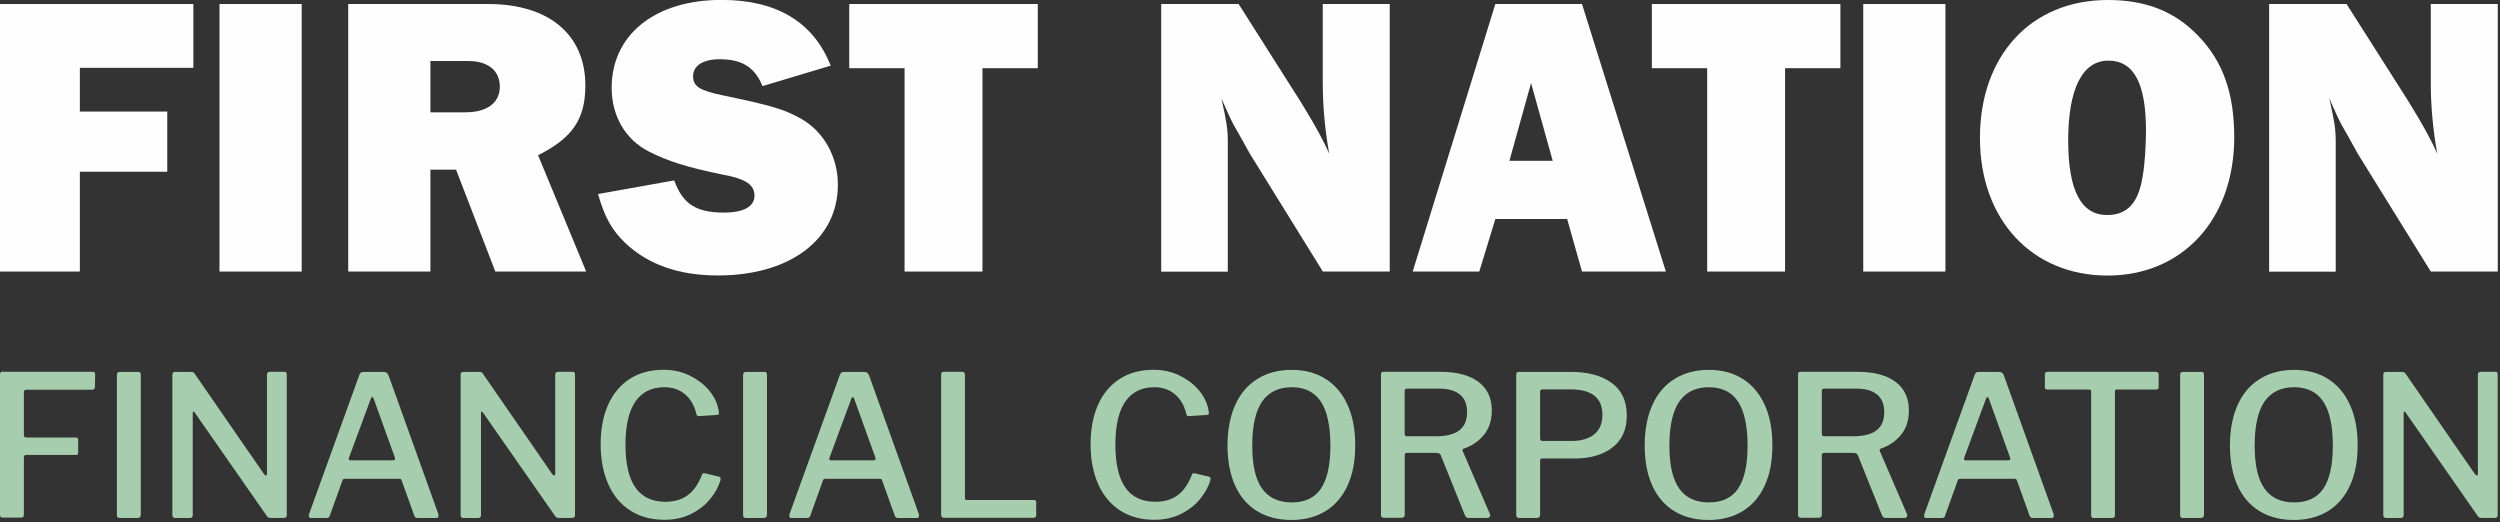
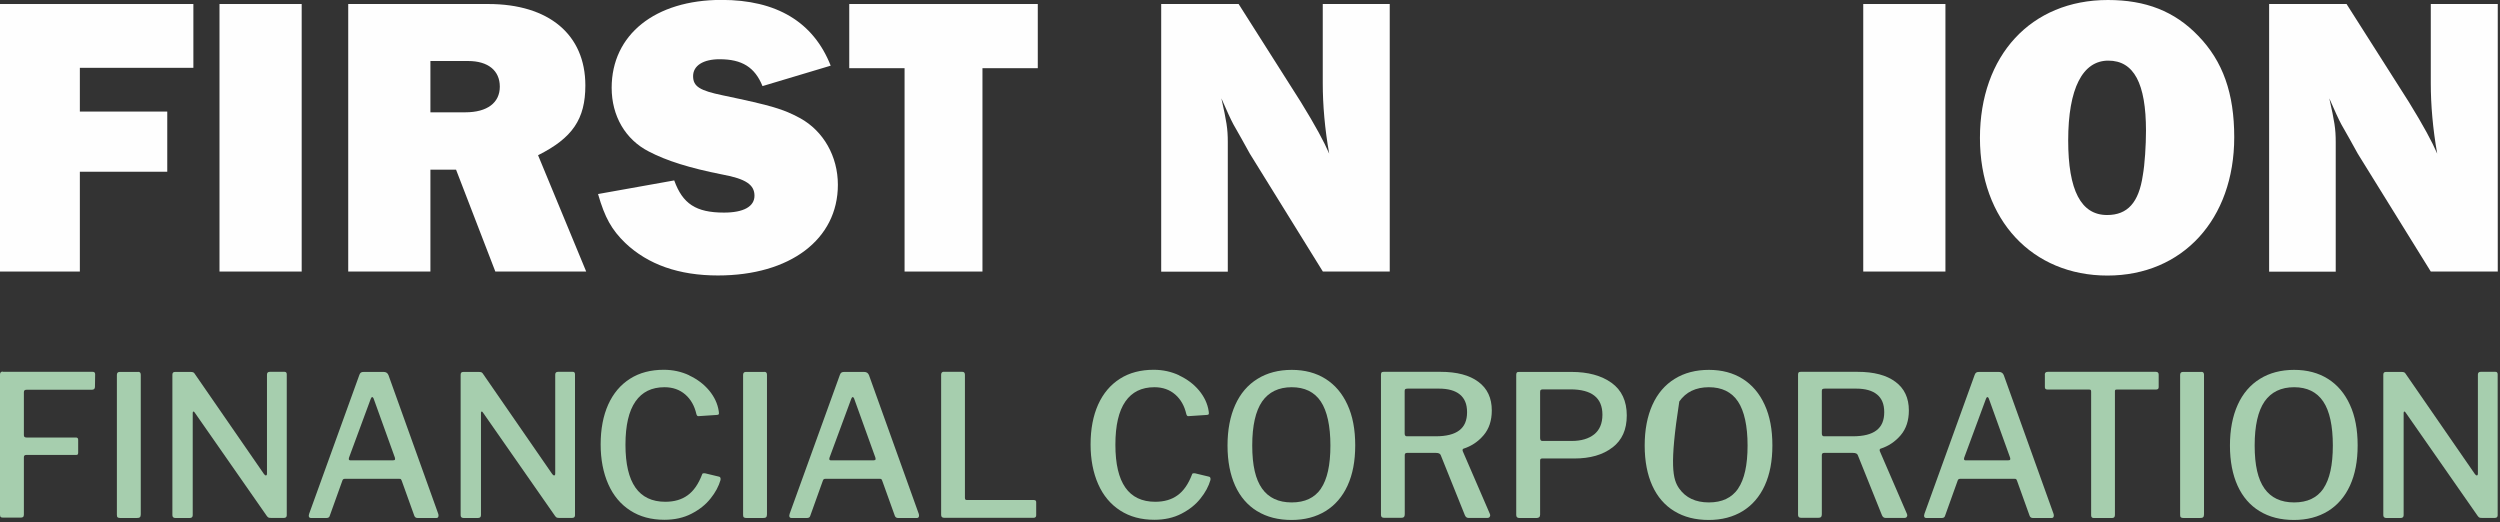
<svg xmlns="http://www.w3.org/2000/svg" width="268" height="56" viewBox="0 0 268 56" fill="none">
  <rect x="0" y="0" width="268" height="56" fill="#333333" stroke="none" />
  <g clip-path="url(#clip0_1_394)">
    <path d="M8.56 18.4V29.11H0V0.43H20.73V7.27H8.56V11.96H17.93V18.41H8.56V18.4Z" fill="#FEFEFE" />
    <path d="M32.34 29.11H23.53V0.43H32.34V29.11Z" fill="#FEFEFE" />
    <path d="M53.1 29.11L48.89 18.19H46.14V29.11H37.33V0.43H52.34C58.83 0.43 62.75 3.7 62.75 9.16C62.75 12.77 61.37 14.79 57.68 16.64L62.84 29.11H53.12H53.1ZM49.88 12.04C52.24 12.04 53.58 11.01 53.58 9.29C53.58 7.57 52.33 6.54 50.18 6.54H46.14V12.04H49.88Z" fill="#FEFEFE" />
    <path d="M72.28 19.35C73.18 21.84 74.6 22.79 77.61 22.79C79.72 22.79 80.88 22.14 80.88 20.98C80.88 19.82 79.98 19.17 77.4 18.7C73.92 18.01 71.47 17.24 69.57 16.25C67.03 14.96 65.57 12.42 65.57 9.41C65.57 3.73 70.21 -0.01 77.35 -0.01C83.24 -0.01 87.2 2.35 89.05 7.04L81.74 9.23C80.92 7.21 79.55 6.35 77.14 6.35C75.38 6.35 74.3 7.04 74.3 8.16C74.3 9.28 75.03 9.71 77.48 10.22C82.81 11.34 83.93 11.68 85.78 12.67C88.27 14.05 89.82 16.75 89.82 19.81C89.82 25.66 84.7 29.53 76.96 29.53C72.79 29.53 69.48 28.37 67.03 26.05C65.57 24.63 64.84 23.34 64.11 20.8L72.28 19.34V19.35Z" fill="#FEFEFE" />
    <path d="M105.31 29.11H96.97V7.31H91.04V0.43H111.25V7.31H105.32V29.11H105.31Z" fill="#FEFEFE" />
    <path d="M141.81 29.11L133.98 16.47C133.38 15.39 132.82 14.36 132.22 13.33C131.92 12.77 131.53 11.91 130.93 10.54C131.49 13.03 131.62 13.81 131.62 15.23V29.12H124.48V0.43H132.78L139.44 10.92C141.03 13.5 141.93 15.18 142.49 16.47C142.02 13.85 141.8 11.22 141.8 8.95V0.43H148.98V29.11H141.8H141.81Z" fill="#FEFEFE" />
-     <path d="M168 23.48H160.3L158.58 29.11H151.44L160.3 0.43H169.59L178.58 29.11H169.59L168 23.48ZM166.45 17.24L164.13 8.9L161.81 17.24H166.45Z" fill="#FEFEFE" />
-     <path d="M191.35 29.11H183.01V7.31H177.08V0.43H197.29V7.31H191.36V29.11H191.35Z" fill="#FEFEFE" />
    <path d="M208.55 29.11H199.74V0.43H208.55V29.11Z" fill="#FEFEFE" />
    <path d="M235.64 3.83C238.31 6.58 239.51 10.02 239.51 14.71C239.51 23.52 233.96 29.54 225.92 29.54C217.88 29.54 212.25 23.61 212.25 14.79C212.25 5.97 217.71 0 225.97 0C230.01 0 233.11 1.2 235.64 3.83ZM221.71 15.05C221.71 20.42 223.09 23.05 225.88 23.05C228.07 23.05 229.28 21.72 229.71 18.79C229.92 17.63 230.05 15.56 230.05 14.02C230.05 8.95 228.76 6.5 226.01 6.5C223.26 6.5 221.71 9.47 221.71 15.06V15.05Z" fill="#FEFEFE" />
    <path d="M260.58 29.11L252.75 16.47C252.15 15.39 251.59 14.36 250.99 13.33C250.69 12.77 250.3 11.91 249.7 10.54C250.26 13.03 250.39 13.81 250.39 15.23V29.12H243.25V0.43H251.55L258.22 10.92C259.81 13.5 260.71 15.18 261.27 16.47C260.8 13.85 260.58 11.22 260.58 8.95V0.43H267.76V29.11H260.58Z" fill="#FEFEFE" />
    <path d="M0.3 39.86H9.95C10.12 39.86 10.2 39.95 10.2 40.13L10.18 41.46C10.18 41.67 10.07 41.78 9.86 41.78H2.87C2.76 41.78 2.68 41.8 2.63 41.84C2.58 41.88 2.56 41.95 2.56 42.05V46.65C2.56 46.82 2.65 46.9 2.83 46.9H8.13C8.3 46.9 8.38 46.98 8.38 47.15V48.54C8.38 48.62 8.36 48.68 8.33 48.72C8.29 48.76 8.23 48.77 8.13 48.77H2.81C2.64 48.77 2.56 48.85 2.56 49.02V55.16C2.56 55.29 2.53 55.37 2.48 55.42C2.42 55.47 2.32 55.49 2.18 55.49H0.36C0.22 55.49 0.12 55.47 0.07 55.42C0.02 55.37 0 55.28 0 55.16V40.15C0 39.94 0.1 39.83 0.3 39.83V39.86Z" fill="#A6CEAE" />
    <path d="M14.82 39.86C15 39.86 15.09 39.97 15.09 40.18V55.13C15.09 55.29 15.06 55.39 14.99 55.45C14.93 55.51 14.81 55.53 14.64 55.53H12.91C12.77 55.53 12.67 55.51 12.61 55.46C12.55 55.41 12.53 55.32 12.53 55.2V40.19C12.53 39.98 12.63 39.87 12.83 39.87H14.81L14.82 39.86Z" fill="#A6CEAE" />
    <path d="M30.51 39.86C30.66 39.86 30.74 39.95 30.74 40.13V55.25C30.74 55.33 30.71 55.4 30.66 55.45C30.6 55.5 30.53 55.52 30.43 55.52H29.06C28.95 55.52 28.86 55.51 28.8 55.49C28.74 55.47 28.67 55.41 28.6 55.31L20.89 44.25C20.83 44.15 20.78 44.11 20.73 44.12C20.68 44.13 20.66 44.18 20.66 44.27V55.23C20.66 55.43 20.55 55.53 20.32 55.53H18.82C18.59 55.53 18.48 55.43 18.48 55.23V40.18C18.48 40.07 18.5 39.99 18.55 39.94C18.6 39.89 18.68 39.87 18.79 39.87H20.44C20.57 39.87 20.66 39.89 20.73 39.92C20.79 39.95 20.85 40.02 20.91 40.12L28.3 50.82C28.38 50.92 28.45 50.97 28.49 50.97C28.57 50.97 28.62 50.91 28.62 50.78V40.16C28.62 39.96 28.72 39.86 28.92 39.86H30.52H30.51Z" fill="#A6CEAE" />
    <path d="M33.1 55.27L33.14 55.08L38.52 40.2C38.56 40.07 38.62 39.99 38.69 39.94C38.76 39.89 38.86 39.87 38.99 39.87H41.12C41.39 39.87 41.56 39.99 41.65 40.23L46.99 55.11C46.99 55.11 47.01 55.19 47.01 55.26C47.01 55.44 46.93 55.53 46.78 55.53H44.77C44.59 55.53 44.47 55.45 44.41 55.28L43.06 51.52C43.03 51.45 43 51.4 42.98 51.37C42.95 51.34 42.9 51.33 42.81 51.33H36.96C36.83 51.33 36.75 51.39 36.71 51.5L35.34 55.32C35.3 55.46 35.18 55.53 34.98 55.53H33.35C33.18 55.53 33.1 55.45 33.1 55.28V55.27ZM42.16 49.34C42.26 49.34 42.32 49.32 42.34 49.27C42.36 49.22 42.36 49.15 42.33 49.05L40.05 42.72C40.01 42.62 39.96 42.57 39.9 42.57C39.84 42.57 39.79 42.63 39.75 42.74L37.41 49.07L37.39 49.2C37.39 49.3 37.45 49.35 37.58 49.35H42.16V49.34Z" fill="#A6CEAE" />
    <path d="M61.41 39.86C61.56 39.86 61.64 39.95 61.64 40.13V55.25C61.64 55.33 61.61 55.4 61.56 55.45C61.5 55.5 61.43 55.52 61.33 55.52H59.96C59.85 55.52 59.76 55.51 59.7 55.49C59.64 55.47 59.57 55.41 59.5 55.31L51.79 44.25C51.73 44.15 51.68 44.11 51.63 44.12C51.58 44.13 51.56 44.18 51.56 44.27V55.23C51.56 55.43 51.45 55.53 51.22 55.53H49.72C49.49 55.53 49.38 55.43 49.38 55.23V40.18C49.38 40.07 49.4 39.99 49.45 39.94C49.5 39.89 49.58 39.87 49.69 39.87H51.34C51.47 39.87 51.56 39.89 51.63 39.92C51.69 39.95 51.75 40.02 51.81 40.12L59.2 50.82C59.28 50.92 59.35 50.97 59.39 50.97C59.47 50.97 59.52 50.91 59.52 50.78V40.16C59.52 39.96 59.62 39.86 59.82 39.86H61.42H61.41Z" fill="#A6CEAE" />
    <path d="M73.89 40.25C74.75 40.65 75.46 41.19 76.02 41.86C76.58 42.54 76.93 43.27 77.05 44.08C77.06 44.14 77.07 44.21 77.07 44.29C77.07 44.36 77.06 44.41 77.03 44.43C77 44.45 76.95 44.47 76.86 44.48L74.9 44.61H74.84C74.76 44.61 74.69 44.53 74.65 44.38C74.45 43.51 74.06 42.81 73.46 42.29C72.86 41.77 72.12 41.51 71.23 41.51C69.86 41.51 68.83 42.02 68.12 43.04C67.41 44.06 67.05 45.6 67.05 47.67C67.05 49.74 67.41 51.26 68.12 52.27C68.83 53.28 69.9 53.79 71.32 53.79C72.28 53.79 73.08 53.56 73.72 53.09C74.36 52.63 74.88 51.88 75.27 50.85C75.28 50.75 75.39 50.72 75.59 50.74L77.09 51.1C77.22 51.13 77.27 51.25 77.24 51.46C77.04 52.14 76.69 52.8 76.17 53.44C75.66 54.09 74.98 54.63 74.13 55.07C73.28 55.51 72.31 55.72 71.22 55.72C69.81 55.72 68.59 55.39 67.57 54.73C66.54 54.07 65.75 53.13 65.21 51.91C64.67 50.69 64.39 49.27 64.39 47.64C64.39 46.01 64.66 44.57 65.2 43.37C65.74 42.17 66.52 41.25 67.54 40.6C68.56 39.95 69.77 39.64 71.16 39.64C72.13 39.64 73.05 39.84 73.9 40.24L73.89 40.25Z" fill="#A6CEAE" />
    <path d="M81.95 39.86C82.13 39.86 82.22 39.97 82.22 40.18V55.13C82.22 55.29 82.19 55.39 82.12 55.45C82.06 55.51 81.94 55.53 81.77 55.53H80.04C79.9 55.53 79.8 55.51 79.74 55.46C79.68 55.41 79.66 55.32 79.66 55.2V40.19C79.66 39.98 79.76 39.87 79.96 39.87H81.94L81.95 39.86Z" fill="#A6CEAE" />
    <path d="M84.61 55.27L84.65 55.08L90.03 40.2C90.07 40.07 90.13 39.99 90.2 39.94C90.27 39.89 90.37 39.87 90.5 39.87H92.63C92.9 39.87 93.07 39.99 93.16 40.23L98.5 55.11C98.5 55.11 98.52 55.19 98.52 55.26C98.52 55.44 98.44 55.53 98.29 55.53H96.28C96.1 55.53 95.98 55.45 95.92 55.28L94.57 51.52C94.54 51.45 94.51 51.4 94.49 51.37C94.46 51.34 94.41 51.33 94.32 51.33H88.47C88.34 51.33 88.26 51.39 88.22 51.5L86.85 55.32C86.81 55.46 86.69 55.53 86.49 55.53H84.86C84.69 55.53 84.61 55.45 84.61 55.28V55.27ZM93.67 49.34C93.77 49.34 93.83 49.32 93.85 49.27C93.87 49.22 93.87 49.15 93.84 49.05L91.56 42.72C91.52 42.62 91.47 42.57 91.41 42.57C91.35 42.57 91.3 42.63 91.26 42.74L88.92 49.07L88.9 49.2C88.9 49.3 88.96 49.35 89.09 49.35H93.67V49.34Z" fill="#A6CEAE" />
    <path d="M101.19 39.86H103.17C103.35 39.86 103.44 39.97 103.44 40.18V53.37C103.44 53.45 103.46 53.51 103.49 53.55C103.52 53.59 103.58 53.6 103.65 53.6H110.79C110.89 53.6 110.96 53.62 111.01 53.65C111.06 53.69 111.08 53.75 111.08 53.85V55.24C111.08 55.42 110.98 55.51 110.78 55.51H101.24C101.11 55.51 101.02 55.48 100.97 55.43C100.91 55.37 100.89 55.29 100.89 55.18V40.17C100.89 39.96 100.99 39.85 101.19 39.85V39.86Z" fill="#A6CEAE" />
    <path d="M126.41 40.25C127.27 40.65 127.98 41.19 128.54 41.86C129.1 42.54 129.45 43.27 129.57 44.08C129.58 44.14 129.59 44.21 129.59 44.29C129.59 44.36 129.58 44.41 129.55 44.43C129.52 44.45 129.47 44.47 129.38 44.48L127.42 44.61H127.36C127.28 44.61 127.21 44.53 127.17 44.38C126.97 43.51 126.58 42.81 125.98 42.29C125.38 41.77 124.64 41.51 123.75 41.51C122.38 41.51 121.35 42.02 120.64 43.04C119.93 44.06 119.57 45.6 119.57 47.67C119.57 49.74 119.93 51.26 120.64 52.27C121.35 53.28 122.42 53.79 123.84 53.79C124.8 53.79 125.6 53.56 126.24 53.09C126.88 52.63 127.4 51.88 127.79 50.85C127.8 50.75 127.91 50.72 128.11 50.74L129.61 51.1C129.74 51.13 129.79 51.25 129.76 51.46C129.56 52.14 129.21 52.8 128.69 53.44C128.18 54.09 127.5 54.63 126.65 55.07C125.8 55.51 124.83 55.72 123.74 55.72C122.33 55.72 121.11 55.39 120.09 54.73C119.06 54.07 118.27 53.13 117.73 51.91C117.19 50.69 116.91 49.27 116.91 47.64C116.91 46.01 117.18 44.57 117.72 43.37C118.26 42.17 119.04 41.25 120.06 40.6C121.08 39.95 122.29 39.64 123.68 39.64C124.65 39.64 125.57 39.84 126.42 40.24L126.41 40.25Z" fill="#A6CEAE" />
    <path d="M134.77 54.8C133.74 54.17 132.95 53.26 132.41 52.07C131.87 50.88 131.59 49.44 131.59 47.76C131.59 46.08 131.87 44.62 132.42 43.4C132.97 42.18 133.77 41.25 134.81 40.61C135.84 39.97 137.07 39.65 138.47 39.65C139.87 39.65 141.07 39.97 142.09 40.61C143.11 41.25 143.9 42.18 144.45 43.39C145.01 44.6 145.28 46.05 145.28 47.74C145.28 49.43 145.01 50.85 144.46 52.05C143.91 53.25 143.12 54.16 142.1 54.79C141.07 55.42 139.86 55.74 138.45 55.74C137.04 55.74 135.8 55.43 134.78 54.8H134.77ZM141.6 52.38C142.28 51.39 142.62 49.85 142.62 47.76C142.62 45.67 142.27 44.06 141.59 43.04C140.91 42.02 139.86 41.51 138.47 41.51C137.08 41.51 136.01 42.02 135.3 43.04C134.6 44.06 134.24 45.63 134.24 47.76C134.24 49.89 134.59 51.38 135.29 52.37C135.99 53.36 137.05 53.86 138.47 53.86C139.89 53.86 140.92 53.37 141.61 52.38H141.6Z" fill="#A6CEAE" />
    <path d="M159.75 55.25C159.75 55.32 159.72 55.38 159.67 55.44C159.62 55.5 159.54 55.52 159.46 55.52H157.41C157.24 55.52 157.11 55.42 157.03 55.22L154.45 48.8C154.39 48.63 154.22 48.55 153.92 48.55H150.84C150.67 48.55 150.59 48.63 150.59 48.78V55.13C150.59 55.27 150.56 55.37 150.49 55.43C150.43 55.49 150.32 55.51 150.18 55.51H148.39C148.26 55.51 148.17 55.48 148.12 55.43C148.06 55.37 148.04 55.29 148.04 55.18V40.17C148.04 40.06 148.06 39.98 148.1 39.93C148.14 39.88 148.22 39.86 148.33 39.86H154.43C156.18 39.86 157.53 40.22 158.48 40.93C159.44 41.64 159.92 42.66 159.92 44C159.92 45.08 159.63 45.97 159.04 46.66C158.45 47.35 157.73 47.83 156.88 48.1C156.8 48.13 156.77 48.21 156.8 48.35L159.71 55.08C159.74 55.16 159.75 55.22 159.75 55.25ZM156.44 46.13C157 45.71 157.27 45.06 157.27 44.19C157.27 43.32 157.01 42.71 156.5 42.29C155.99 41.87 155.24 41.66 154.27 41.66H150.91C150.78 41.66 150.7 41.68 150.65 41.71C150.6 41.75 150.58 41.81 150.58 41.91V46.47C150.58 46.67 150.66 46.77 150.81 46.77H153.91C155.04 46.77 155.88 46.56 156.43 46.14L156.44 46.13Z" fill="#A6CEAE" />
    <path d="M172.85 47.97C171.83 48.76 170.47 49.15 168.77 49.15H165.31C165.17 49.15 165.1 49.22 165.1 49.36V55.17C165.1 55.41 164.97 55.53 164.72 55.53H162.88C162.65 55.53 162.54 55.42 162.54 55.21V40.18C162.54 40.07 162.56 39.99 162.6 39.94C162.64 39.89 162.72 39.87 162.83 39.87H168.47C170.24 39.87 171.67 40.26 172.76 41.04C173.84 41.82 174.39 42.99 174.39 44.53C174.39 46.07 173.88 47.18 172.86 47.97H172.85ZM168.32 41.74H165.41C165.3 41.74 165.22 41.76 165.17 41.8C165.12 41.84 165.1 41.92 165.1 42.03V46.95C165.1 47.16 165.18 47.27 165.33 47.27H168.48C169.51 47.27 170.31 47.03 170.9 46.56C171.48 46.09 171.78 45.39 171.78 44.46C171.78 42.64 170.63 41.74 168.34 41.74H168.32Z" fill="#A6CEAE" />
-     <path d="M179.49 54.8C178.46 54.17 177.67 53.26 177.13 52.07C176.59 50.88 176.31 49.44 176.31 47.76C176.31 46.08 176.59 44.62 177.14 43.4C177.69 42.18 178.49 41.25 179.53 40.61C180.56 39.97 181.79 39.65 183.19 39.65C184.59 39.65 185.79 39.97 186.81 40.61C187.83 41.25 188.62 42.18 189.17 43.39C189.73 44.6 190 46.05 190 47.74C190 49.43 189.73 50.85 189.18 52.05C188.63 53.25 187.84 54.16 186.82 54.79C185.79 55.42 184.58 55.74 183.17 55.74C181.76 55.74 180.52 55.43 179.5 54.8H179.49ZM186.32 52.38C187 51.39 187.34 49.85 187.34 47.76C187.34 45.67 186.99 44.06 186.31 43.04C185.63 42.02 184.58 41.51 183.19 41.51C181.8 41.51 180.73 42.02 180.02 43.04C179.32 44.06 178.96 45.63 178.96 47.76C178.96 49.89 179.31 51.38 180.01 52.37C180.71 53.36 181.77 53.86 183.19 53.86C184.61 53.86 185.64 53.37 186.33 52.38H186.32Z" fill="#A6CEAE" />
+     <path d="M179.49 54.8C178.46 54.17 177.67 53.26 177.13 52.07C176.59 50.88 176.31 49.44 176.31 47.76C176.31 46.08 176.59 44.62 177.14 43.4C177.69 42.18 178.49 41.25 179.53 40.61C180.56 39.97 181.79 39.65 183.19 39.65C184.59 39.65 185.79 39.97 186.81 40.61C187.83 41.25 188.62 42.18 189.17 43.39C189.73 44.6 190 46.05 190 47.74C190 49.43 189.73 50.85 189.18 52.05C188.63 53.25 187.84 54.16 186.82 54.79C185.79 55.42 184.58 55.74 183.17 55.74C181.76 55.74 180.52 55.43 179.5 54.8H179.49ZM186.32 52.38C187 51.39 187.34 49.85 187.34 47.76C187.34 45.67 186.99 44.06 186.31 43.04C185.63 42.02 184.58 41.51 183.19 41.51C181.8 41.51 180.73 42.02 180.02 43.04C178.96 49.89 179.31 51.38 180.01 52.37C180.71 53.36 181.77 53.86 183.19 53.86C184.61 53.86 185.64 53.37 186.33 52.38H186.32Z" fill="#A6CEAE" />
    <path d="M204.46 55.25C204.46 55.32 204.43 55.38 204.38 55.44C204.33 55.5 204.25 55.52 204.17 55.52H202.12C201.95 55.52 201.82 55.42 201.74 55.22L199.16 48.8C199.1 48.63 198.93 48.55 198.63 48.55H195.55C195.38 48.55 195.3 48.63 195.3 48.78V55.13C195.3 55.27 195.27 55.37 195.2 55.43C195.14 55.49 195.03 55.51 194.89 55.51H193.1C192.97 55.51 192.88 55.48 192.83 55.43C192.77 55.37 192.75 55.29 192.75 55.18V40.17C192.75 40.06 192.77 39.98 192.81 39.93C192.85 39.88 192.93 39.86 193.04 39.86H199.14C200.89 39.86 202.24 40.22 203.19 40.93C204.15 41.64 204.63 42.66 204.63 44C204.63 45.08 204.34 45.97 203.75 46.66C203.16 47.35 202.44 47.83 201.59 48.1C201.51 48.13 201.48 48.21 201.51 48.35L204.42 55.08C204.45 55.16 204.46 55.22 204.46 55.25ZM201.16 46.13C201.72 45.71 201.99 45.06 201.99 44.19C201.99 43.32 201.73 42.71 201.22 42.29C200.71 41.87 199.96 41.66 198.99 41.66H195.63C195.5 41.66 195.42 41.68 195.37 41.71C195.32 41.75 195.3 41.81 195.3 41.91V46.47C195.3 46.67 195.38 46.77 195.53 46.77H198.63C199.76 46.77 200.6 46.56 201.15 46.14L201.16 46.13Z" fill="#A6CEAE" />
    <path d="M206.26 55.27L206.3 55.08L211.68 40.2C211.72 40.07 211.78 39.99 211.85 39.94C211.92 39.89 212.02 39.87 212.15 39.87H214.28C214.55 39.87 214.72 39.99 214.81 40.23L220.15 55.11C220.15 55.11 220.17 55.19 220.17 55.26C220.17 55.44 220.09 55.53 219.94 55.53H217.93C217.75 55.53 217.63 55.45 217.57 55.28L216.22 51.52C216.19 51.45 216.16 51.4 216.14 51.37C216.11 51.34 216.06 51.33 215.97 51.33H210.12C209.99 51.33 209.91 51.39 209.87 51.5L208.5 55.32C208.46 55.46 208.34 55.53 208.14 55.53H206.51C206.34 55.53 206.26 55.45 206.26 55.28V55.27ZM215.31 49.34C215.41 49.34 215.47 49.32 215.49 49.27C215.51 49.22 215.51 49.15 215.48 49.05L213.2 42.72C213.16 42.62 213.11 42.57 213.05 42.57C212.99 42.57 212.94 42.63 212.9 42.74L210.56 49.07L210.54 49.2C210.54 49.3 210.6 49.35 210.73 49.35H215.31V49.34Z" fill="#A6CEAE" />
    <path d="M219.2 40.16C219.2 39.96 219.31 39.86 219.52 39.86H231.11C231.31 39.86 231.41 39.96 231.41 40.16V41.51C231.41 41.68 231.31 41.76 231.11 41.76H226.93C226.85 41.76 226.79 41.77 226.76 41.8C226.73 41.83 226.72 41.88 226.72 41.95V55.21C226.72 55.42 226.62 55.53 226.42 55.53H224.44C224.26 55.53 224.17 55.43 224.17 55.23V41.99C224.17 41.89 224.15 41.83 224.12 41.8C224.08 41.77 224.02 41.76 223.94 41.76H219.51C219.31 41.76 219.21 41.68 219.21 41.51V40.16H219.2Z" fill="#A6CEAE" />
    <path d="M236 39.86C236.18 39.86 236.27 39.97 236.27 40.18V55.13C236.27 55.29 236.24 55.39 236.17 55.45C236.11 55.51 235.99 55.53 235.82 55.53H234.09C233.95 55.53 233.85 55.51 233.79 55.46C233.73 55.41 233.71 55.32 233.71 55.2V40.19C233.71 39.98 233.81 39.87 234.01 39.87H235.99L236 39.86Z" fill="#A6CEAE" />
    <path d="M242.23 54.8C241.2 54.17 240.41 53.26 239.87 52.07C239.33 50.88 239.05 49.44 239.05 47.76C239.05 46.08 239.33 44.62 239.88 43.4C240.43 42.18 241.23 41.25 242.27 40.61C243.3 39.97 244.53 39.65 245.93 39.65C247.33 39.65 248.53 39.97 249.55 40.61C250.57 41.25 251.36 42.18 251.91 43.39C252.47 44.6 252.74 46.05 252.74 47.74C252.74 49.43 252.47 50.85 251.92 52.05C251.37 53.25 250.58 54.16 249.56 54.79C248.53 55.42 247.32 55.74 245.91 55.74C244.5 55.74 243.26 55.43 242.24 54.8H242.23ZM249.06 52.38C249.74 51.39 250.08 49.85 250.08 47.76C250.08 45.67 249.74 44.06 249.05 43.04C248.36 42.02 247.32 41.51 245.93 41.51C244.54 41.51 243.47 42.02 242.76 43.04C242.06 44.06 241.7 45.63 241.7 47.76C241.7 49.89 242.05 51.38 242.75 52.37C243.45 53.36 244.51 53.86 245.93 53.86C247.35 53.86 248.38 53.37 249.07 52.38H249.06Z" fill="#A6CEAE" />
    <path d="M267.52 39.86C267.67 39.86 267.75 39.95 267.75 40.13V55.25C267.75 55.33 267.72 55.4 267.67 55.45C267.61 55.5 267.54 55.52 267.44 55.52H266.07C265.96 55.52 265.87 55.51 265.81 55.49C265.75 55.47 265.68 55.41 265.61 55.31L257.9 44.25C257.84 44.15 257.79 44.11 257.74 44.12C257.69 44.13 257.67 44.18 257.67 44.27V55.23C257.67 55.43 257.56 55.53 257.33 55.53H255.83C255.61 55.53 255.49 55.43 255.49 55.23V40.18C255.49 40.07 255.51 39.99 255.56 39.94C255.61 39.89 255.69 39.87 255.8 39.87H257.45C257.58 39.87 257.67 39.89 257.74 39.92C257.8 39.95 257.86 40.02 257.92 40.12L265.31 50.82C265.39 50.92 265.46 50.97 265.5 50.97C265.58 50.97 265.63 50.91 265.63 50.78V40.16C265.63 39.96 265.73 39.86 265.93 39.86H267.54H267.52Z" fill="#A6CEAE" />
  </g>
  <defs>
    <clipPath id="clip0_1_394">
      <rect width="267.76" height="55.74" fill="white" />
    </clipPath>
  </defs>
</svg>